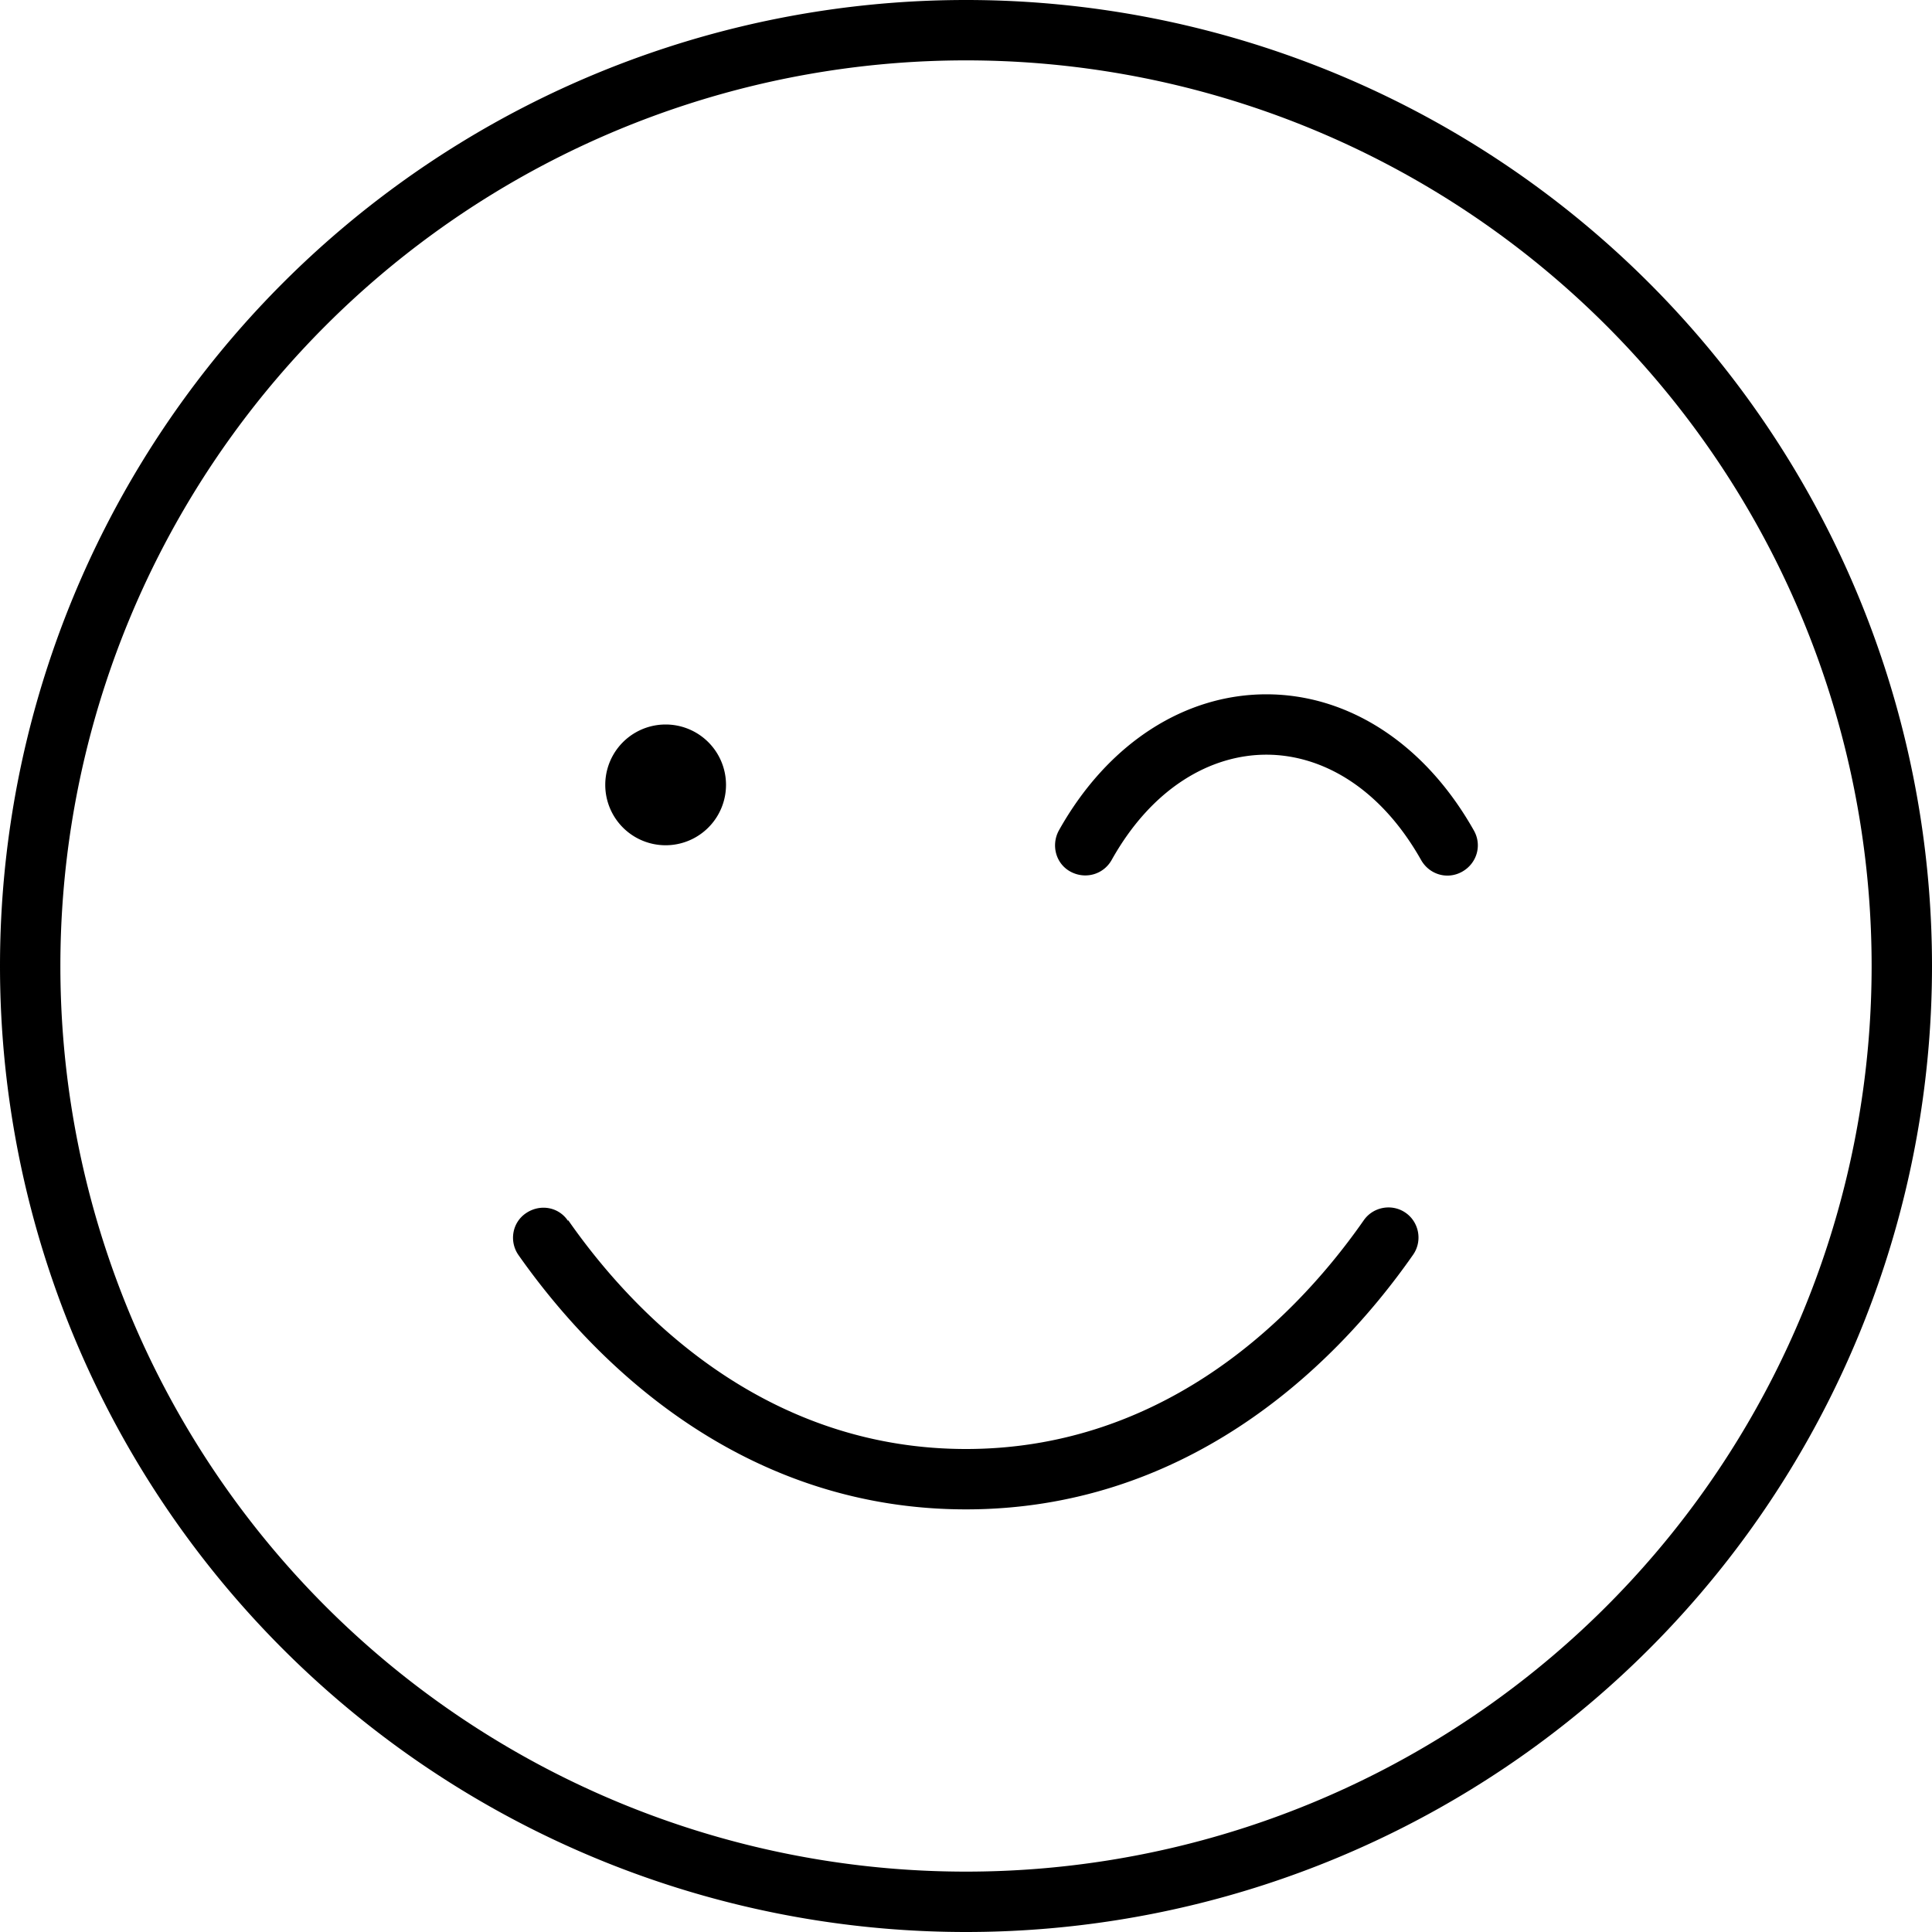
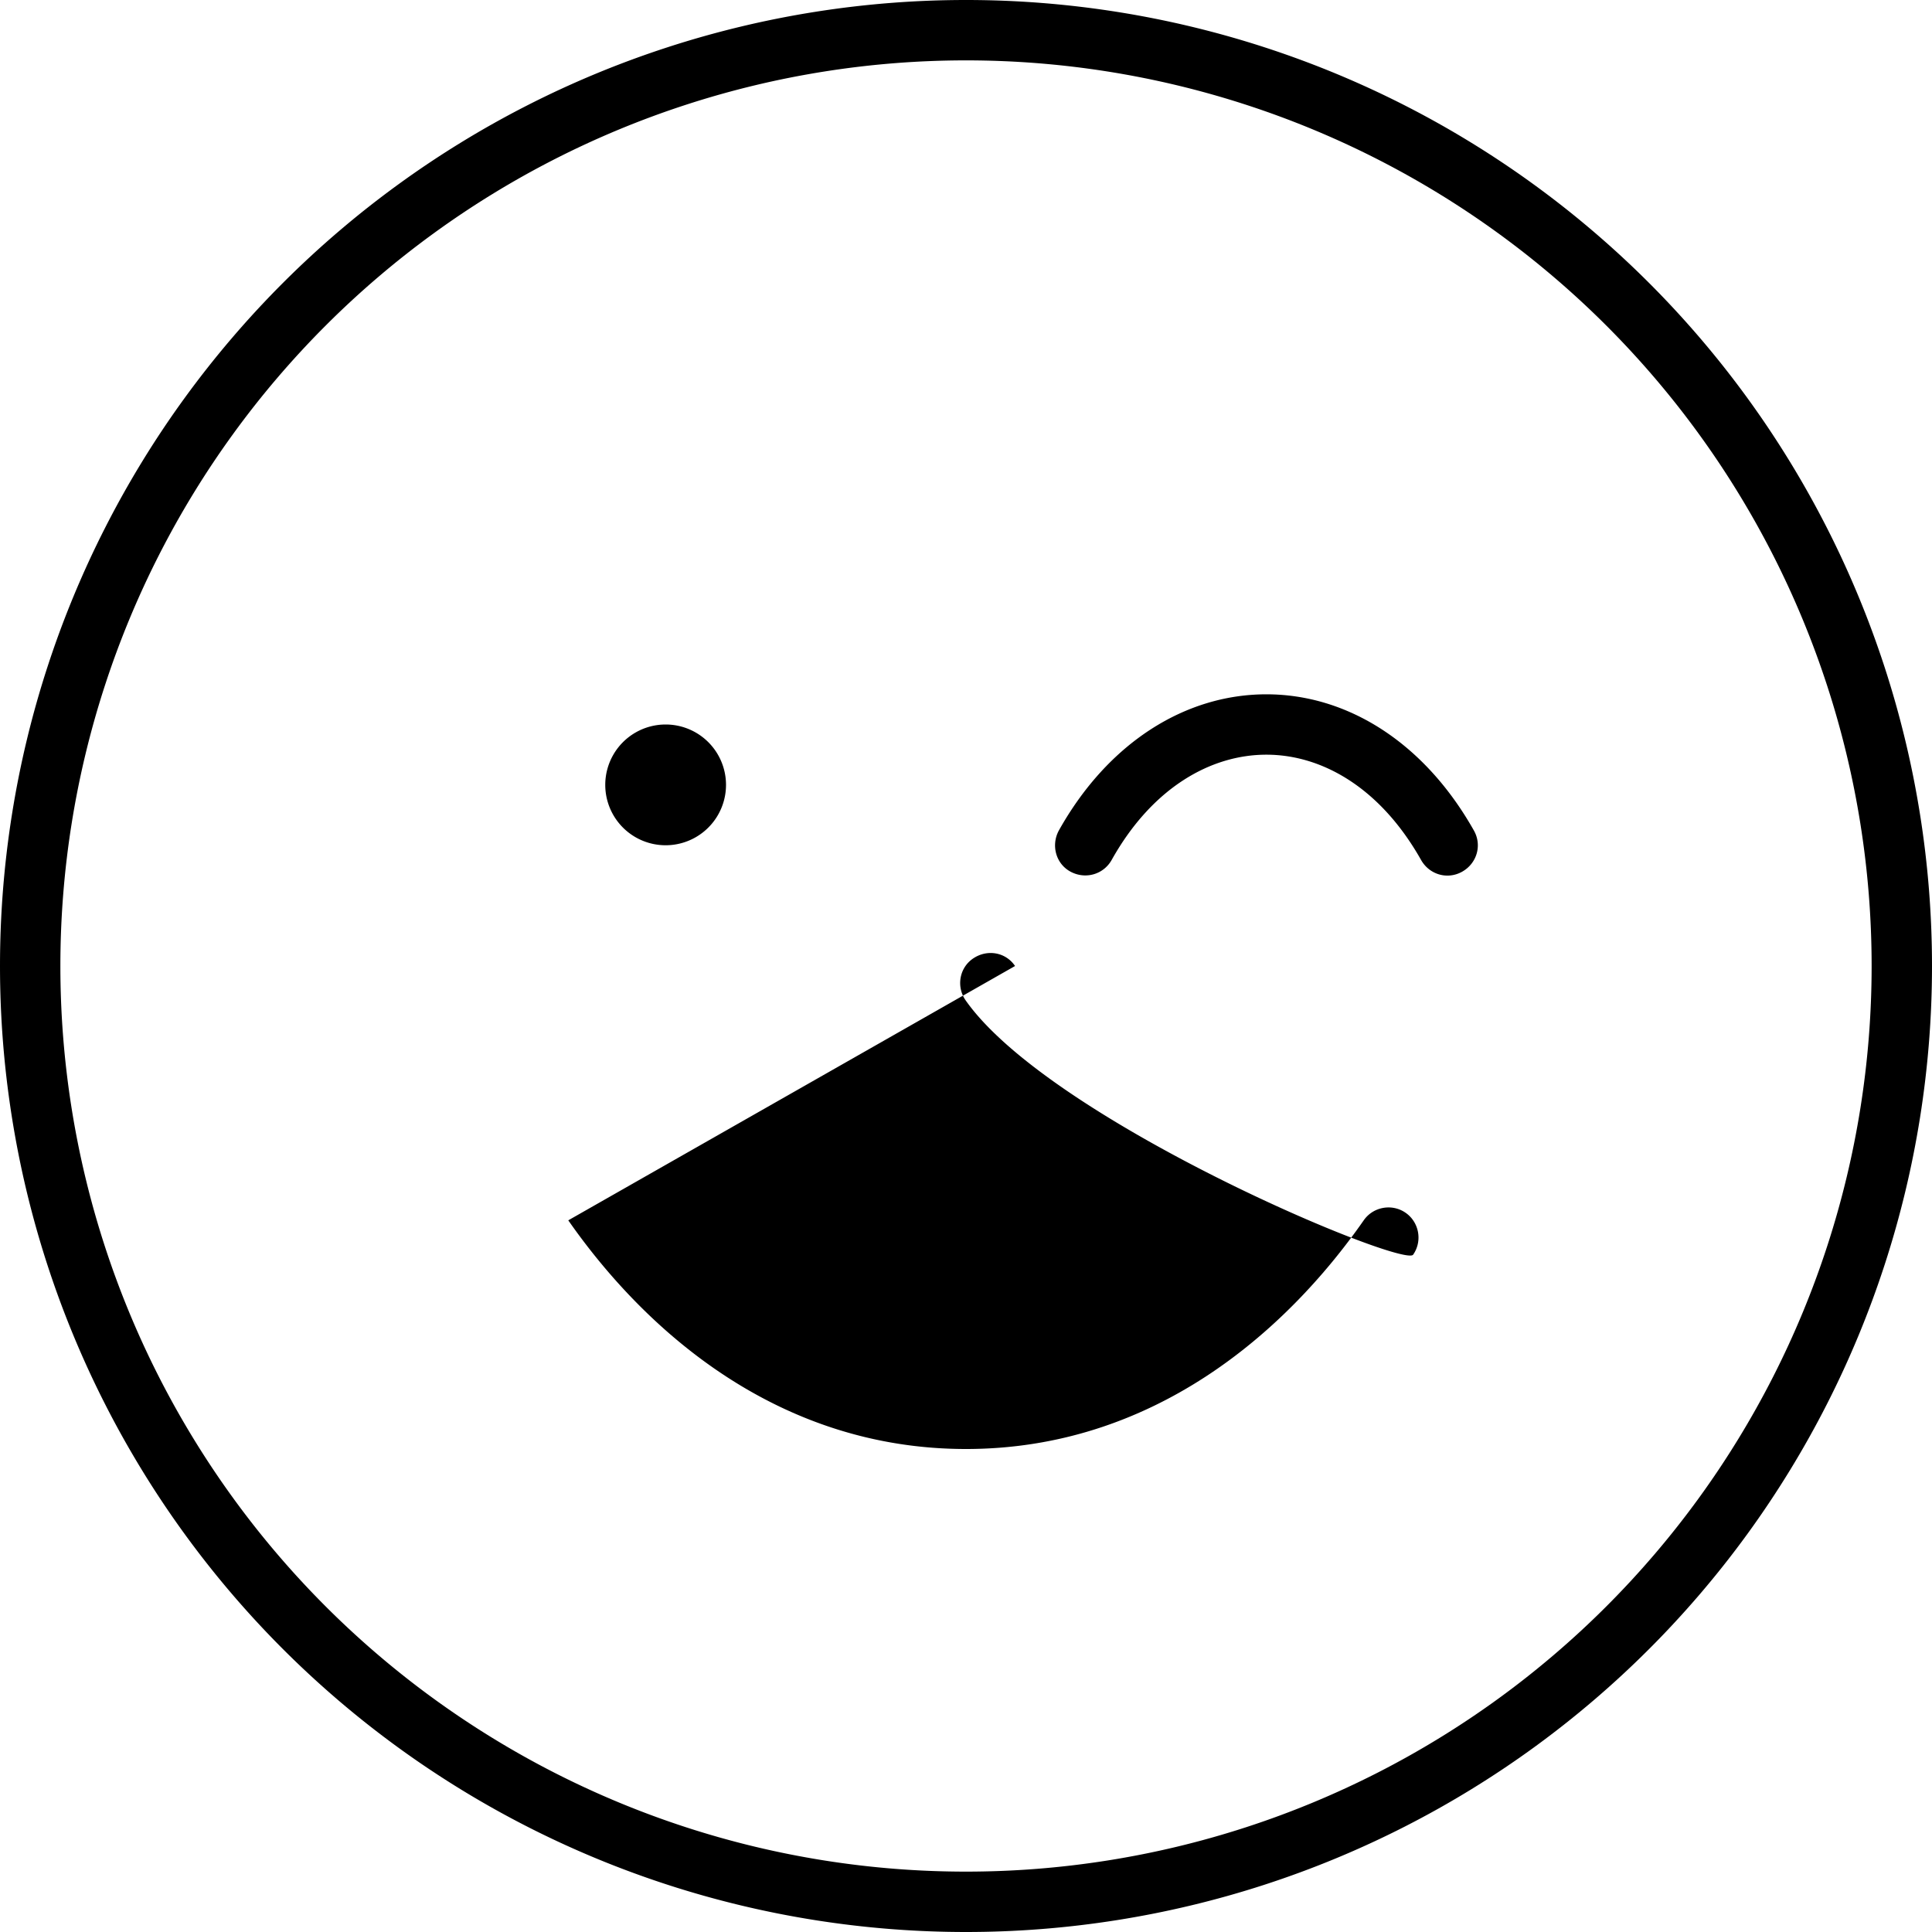
<svg xmlns="http://www.w3.org/2000/svg" viewBox="0 0 512 512">
-   <path d="M496 256A240 240 0 1 0 16 256a240 240 0 1 0 480 0zM0 256a256 256 0 1 1 512 0A256 256 0 1 1 0 256zm150.6 67.4C171.4 353.2 206.6 384 256 384s84.6-30.8 105.4-60.6c2.5-3.6 7.5-4.5 11.1-2s4.5 7.5 2 11.1C352.1 364.6 312.7 400 256 400s-96.1-35.4-118.6-67.4c-2.5-3.6-1.7-8.6 2-11.1s8.6-1.7 11.1 2zM160.4 208a16 16 0 1 1 32 0 16 16 0 1 1 -32 0zm134.2 19.9c-2.2 3.9-7 5.2-10.9 3.1s-5.2-7-3.1-10.9c13.1-23.4 33.6-36.1 55-36.1s41.8 12.7 55 36.1c2.2 3.9 .8 8.7-3.1 10.9s-8.7 .8-10.9-3.1c-10.9-19.3-26.4-27.9-41-27.9s-30.2 8.6-41 27.9z" />
+   <path d="M496 256A240 240 0 1 0 16 256a240 240 0 1 0 480 0zM0 256a256 256 0 1 1 512 0A256 256 0 1 1 0 256zm150.6 67.4C171.4 353.2 206.6 384 256 384s84.6-30.8 105.4-60.6c2.5-3.6 7.5-4.5 11.1-2s4.5 7.5 2 11.1s-96.1-35.4-118.6-67.4c-2.5-3.6-1.7-8.6 2-11.1s8.6-1.7 11.1 2zM160.4 208a16 16 0 1 1 32 0 16 16 0 1 1 -32 0zm134.2 19.9c-2.2 3.9-7 5.2-10.9 3.1s-5.2-7-3.1-10.9c13.1-23.4 33.6-36.1 55-36.1s41.8 12.7 55 36.1c2.2 3.9 .8 8.7-3.1 10.9s-8.7 .8-10.9-3.1c-10.9-19.3-26.4-27.9-41-27.9s-30.2 8.6-41 27.9z" />
</svg>